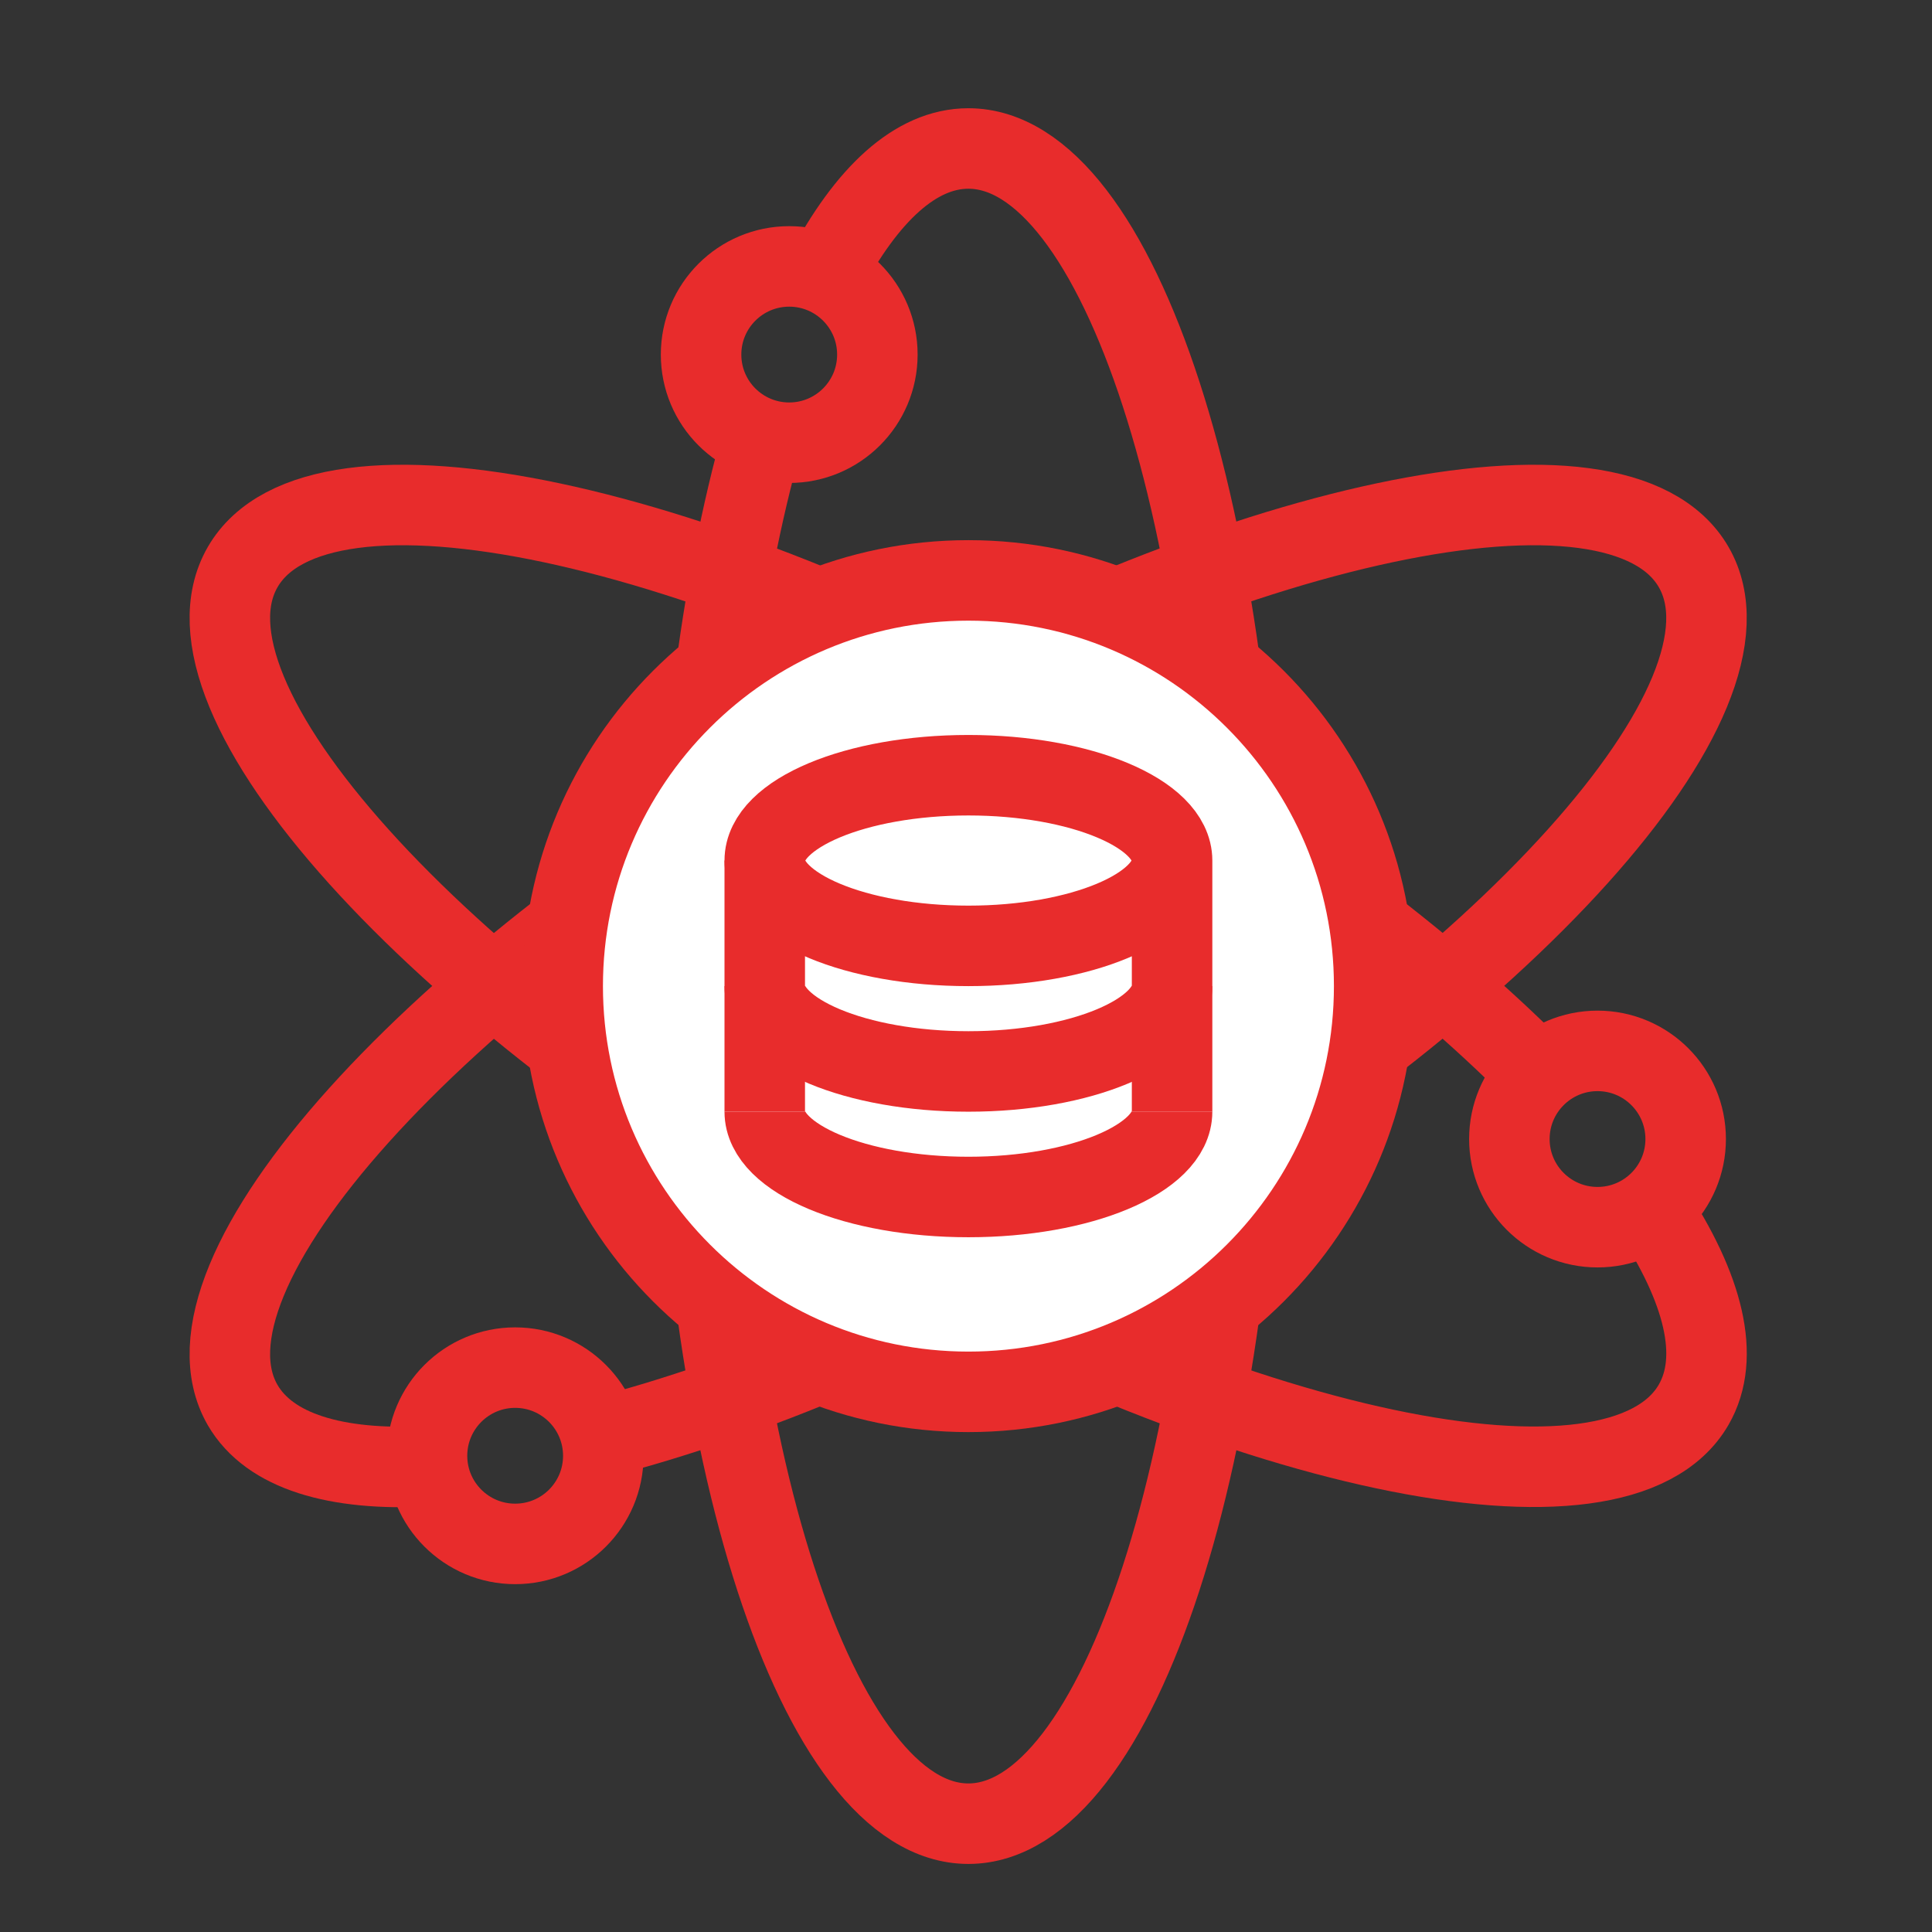
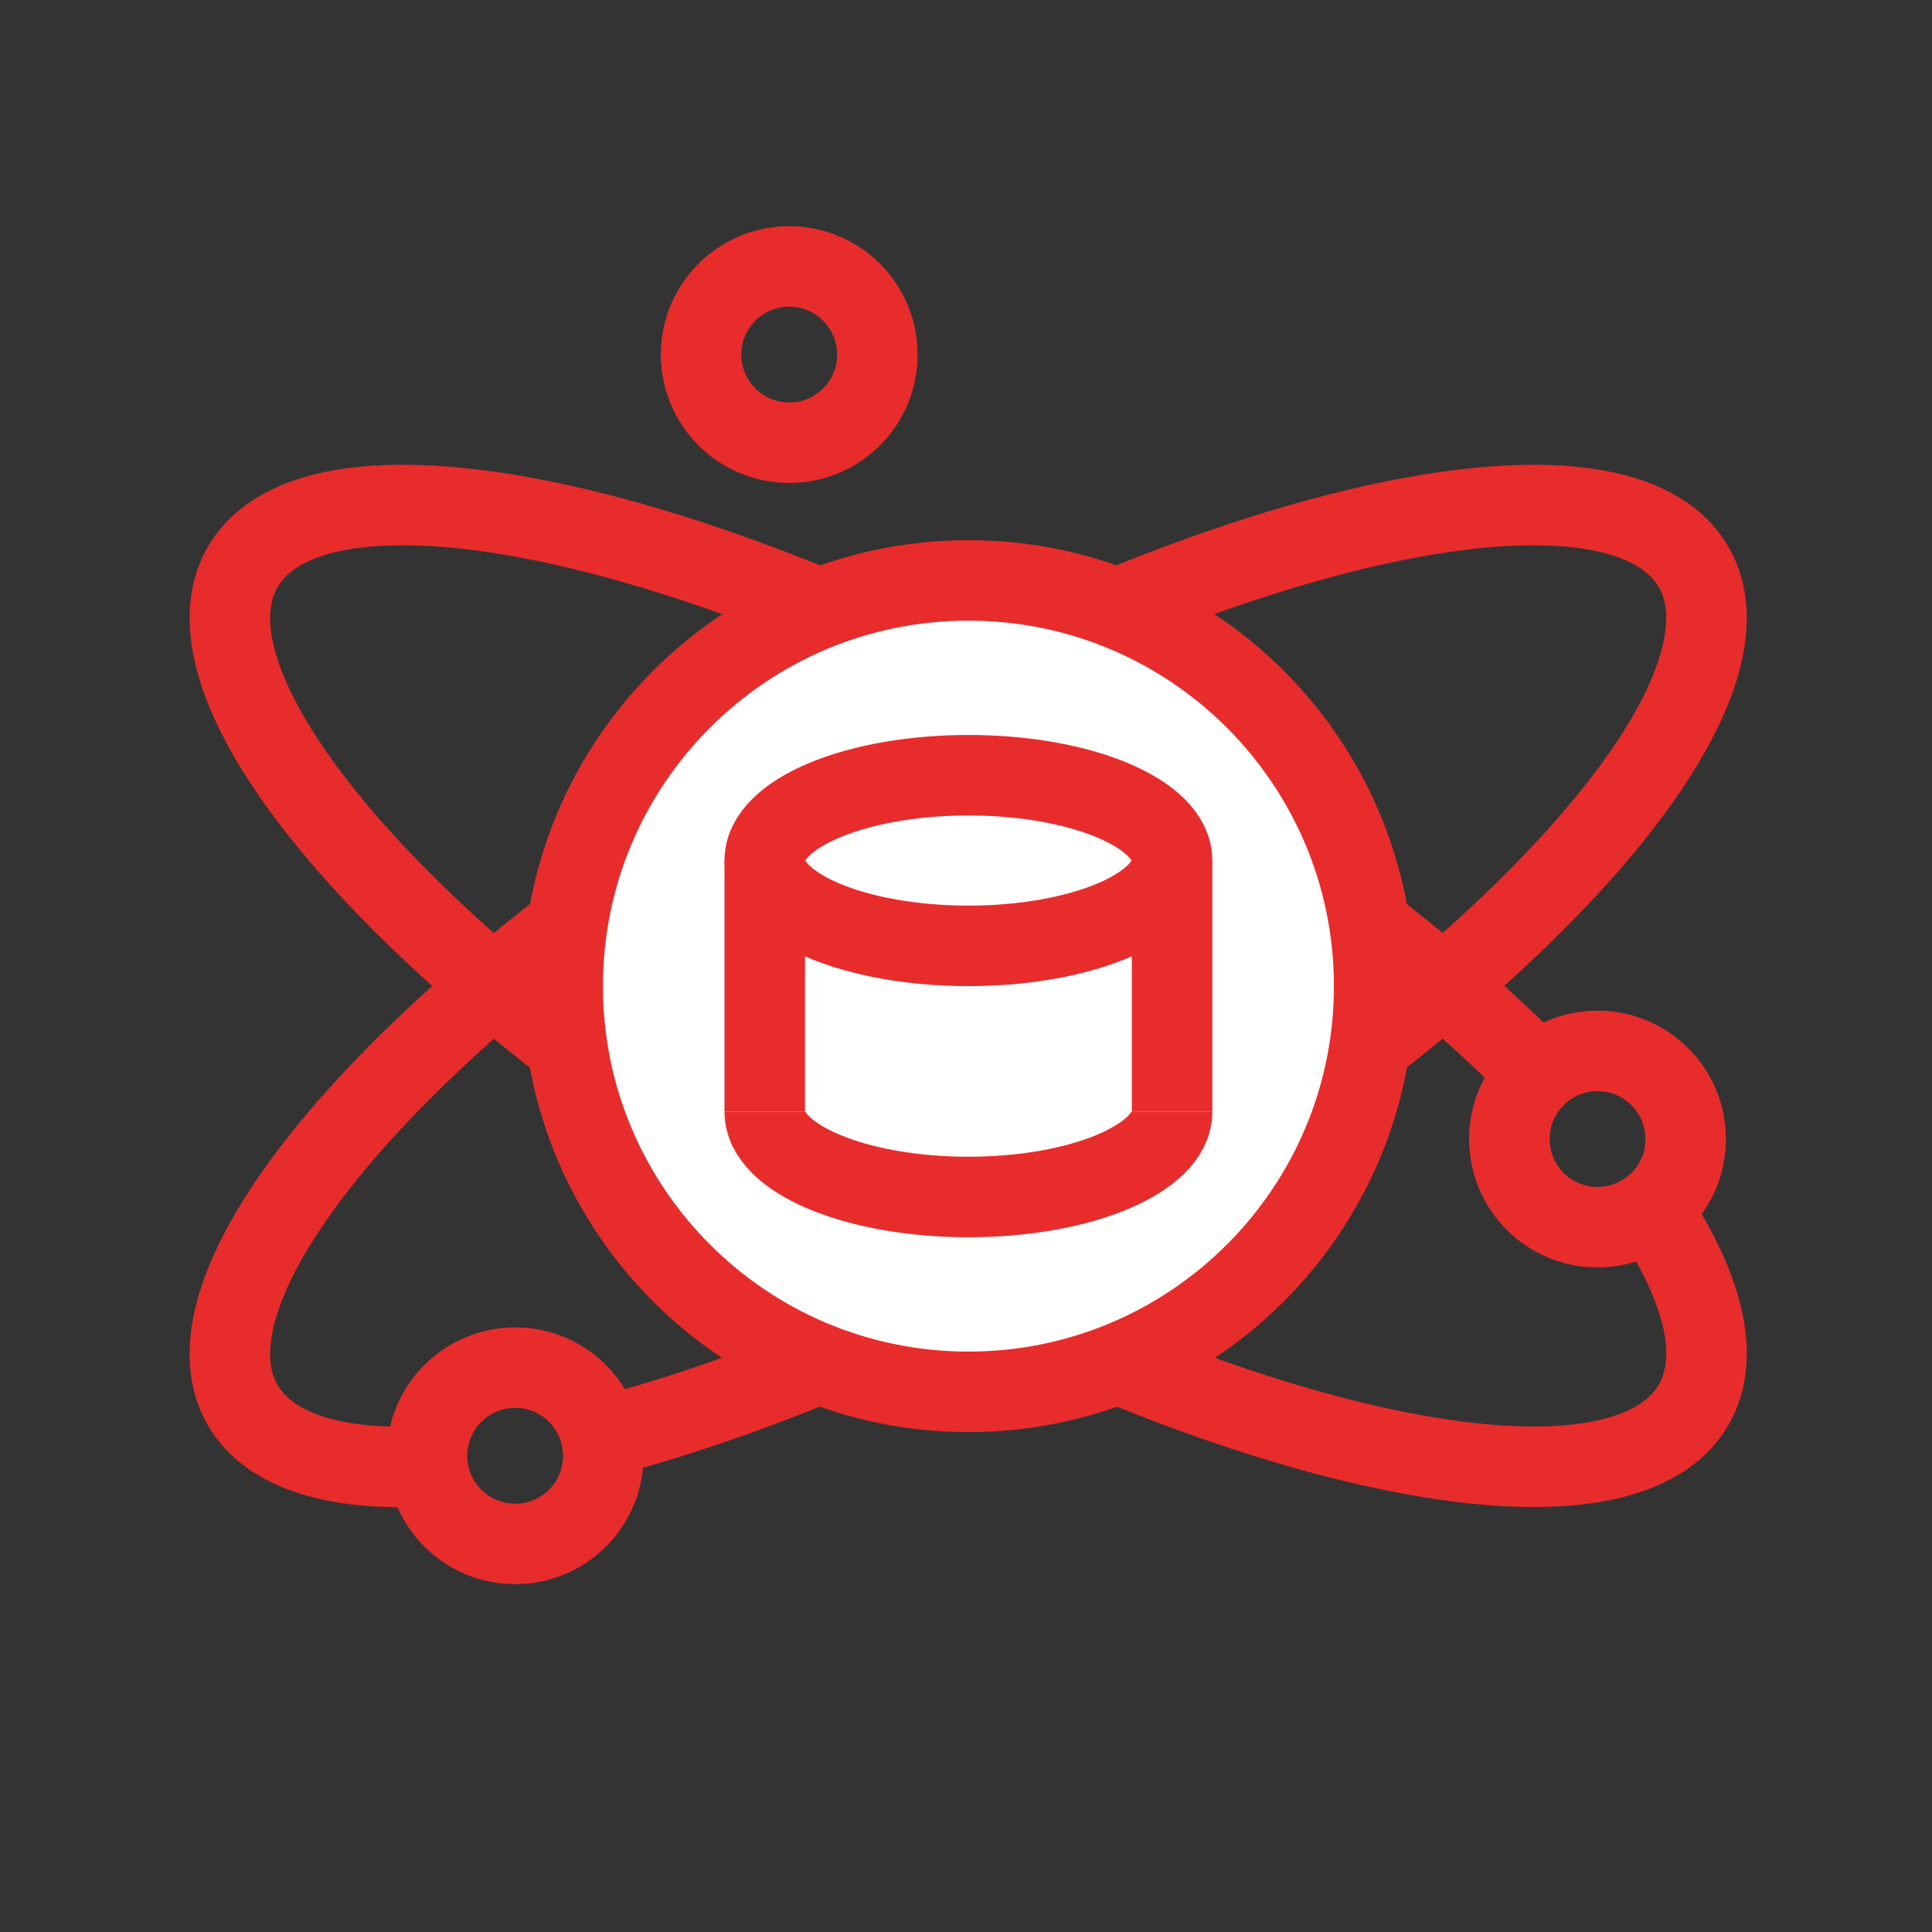
<svg xmlns="http://www.w3.org/2000/svg" width="48" height="48" viewBox="0 0 48 48" fill="none">
  <rect x="0" y="0" width="48" height="48" fill="#333333" stroke="none" />
  <g clip-path="url(#clip0_3458_25768)">
    <mask id="mask0_3458_25768" style="mask-type:luminance" maskUnits="userSpaceOnUse" x="0" y="0" width="48" height="48">
      <path d="M48 0H0V48H48V0Z" fill="white" />
    </mask>
    <g mask="url(#mask0_3458_25768)">
-       <path d="M20.489 6.809C21.529 4.829 22.749 3.689 24.059 3.689C27.799 3.689 30.829 13.009 30.829 24.5C30.829 35.989 27.799 45.309 24.059 45.309C20.319 45.309 17.289 35.989 17.289 24.5C17.289 19.29 17.909 14.54 18.939 10.889" stroke="#E82C2C" stroke-width="2" stroke-linejoin="round" />
      <path d="M41.019 30.029C42.329 32.009 42.759 33.719 42.079 34.899C40.209 38.139 30.619 36.109 20.669 30.359C10.719 24.609 4.159 17.329 6.029 14.089C7.899 10.849 17.489 12.879 27.439 18.629C31.799 21.139 35.499 23.949 38.129 26.589" stroke="#E82C2C" stroke-width="2" stroke-linejoin="round" />
      <path d="M14.939 35.709C18.589 34.769 22.979 32.939 27.439 30.359C37.389 24.609 43.949 17.329 42.079 14.089C40.209 10.849 30.619 12.879 20.669 18.629C10.719 24.379 4.159 31.669 6.029 34.909C6.699 36.059 8.339 36.549 10.629 36.429" stroke="#E82C2C" stroke-width="2" stroke-linejoin="round" />
      <path d="M24.061 34.58C29.628 34.58 34.141 30.067 34.141 24.5C34.141 18.933 29.628 14.42 24.061 14.42C18.493 14.42 13.98 18.933 13.98 24.5C13.98 30.067 18.493 34.58 24.061 34.58Z" fill="white" stroke="#E82C2C" stroke-width="2" stroke-linejoin="round" />
      <path d="M19.608 10.999C20.817 10.999 21.798 10.019 21.798 8.809C21.798 7.6 20.817 6.619 19.608 6.619C18.398 6.619 17.418 7.6 17.418 8.809C17.418 10.019 18.398 10.999 19.608 10.999Z" stroke="#E82C2C" stroke-width="2" stroke-linejoin="round" />
      <path d="M12.799 38.358C14.009 38.358 14.989 37.378 14.989 36.169C14.989 34.959 14.009 33.978 12.799 33.978C11.59 33.978 10.609 34.959 10.609 36.169C10.609 37.378 11.59 38.358 12.799 38.358Z" stroke="#E82C2C" stroke-width="2" stroke-linejoin="round" />
      <path d="M39.69 30.489C40.9 30.489 41.88 29.509 41.88 28.299C41.88 27.09 40.9 26.109 39.69 26.109C38.48 26.109 37.5 27.09 37.5 28.299C37.5 29.509 38.48 30.489 39.69 30.489Z" stroke="#E82C2C" stroke-width="2" stroke-linejoin="round" />
      <path d="M19 27.619V21.379" stroke="#E82C2C" stroke-width="2" stroke-linejoin="round" />
      <path d="M29.12 21.38C29.12 20.21 26.85 19.26 24.06 19.26C21.27 19.26 19 20.21 19 21.38C19 22.55 21.27 23.5 24.06 23.5C26.85 23.5 29.12 22.55 29.12 21.38ZM29.12 21.38V27.62" stroke="#E82C2C" stroke-width="2" stroke-linejoin="round" />
-       <path d="M29.12 24.5C29.12 25.67 26.85 26.62 24.06 26.62C21.27 26.62 19 25.67 19 24.5" stroke="#E82C2C" stroke-width="2" stroke-linejoin="round" />
      <path d="M29.12 27.619C29.12 28.789 26.85 29.739 24.06 29.739C21.27 29.739 19 28.789 19 27.619" stroke="#E82C2C" stroke-width="2" stroke-linejoin="round" />
    </g>
  </g>
  <defs>
    <clipPath id="clip0_3458_25768">
      <rect width="48" height="48" fill="white" />
    </clipPath>
  </defs>
</svg>